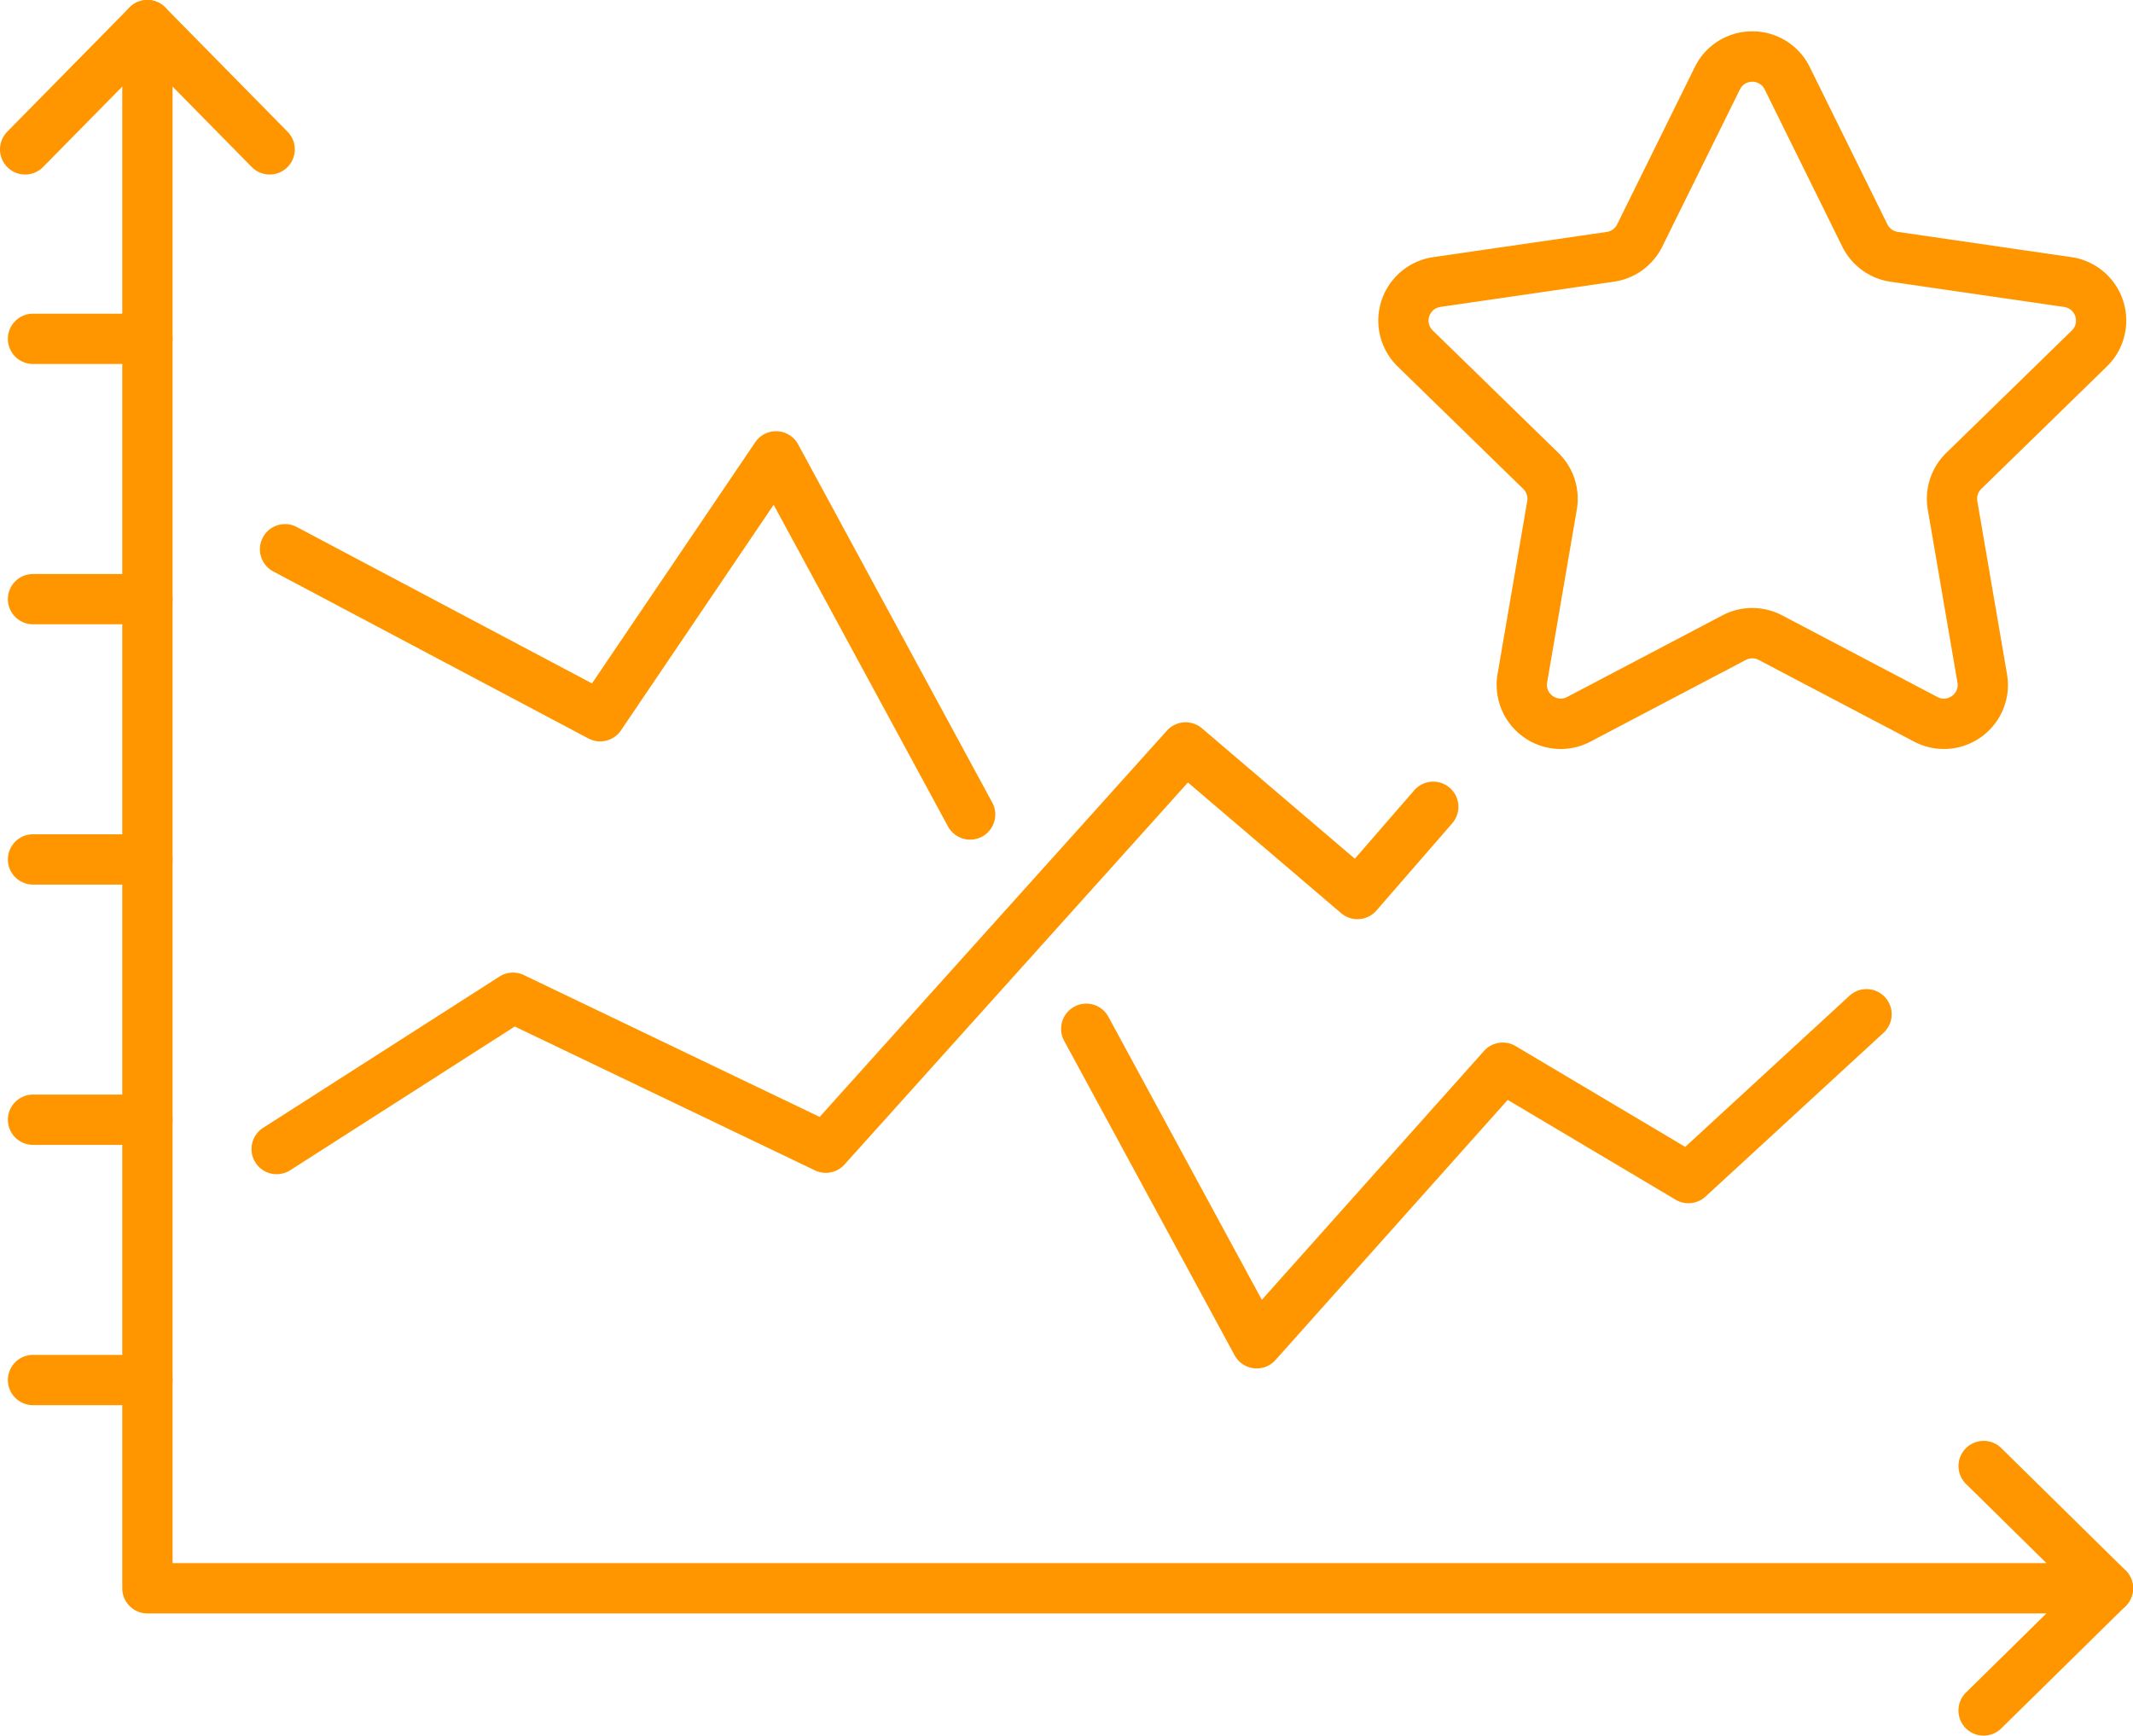
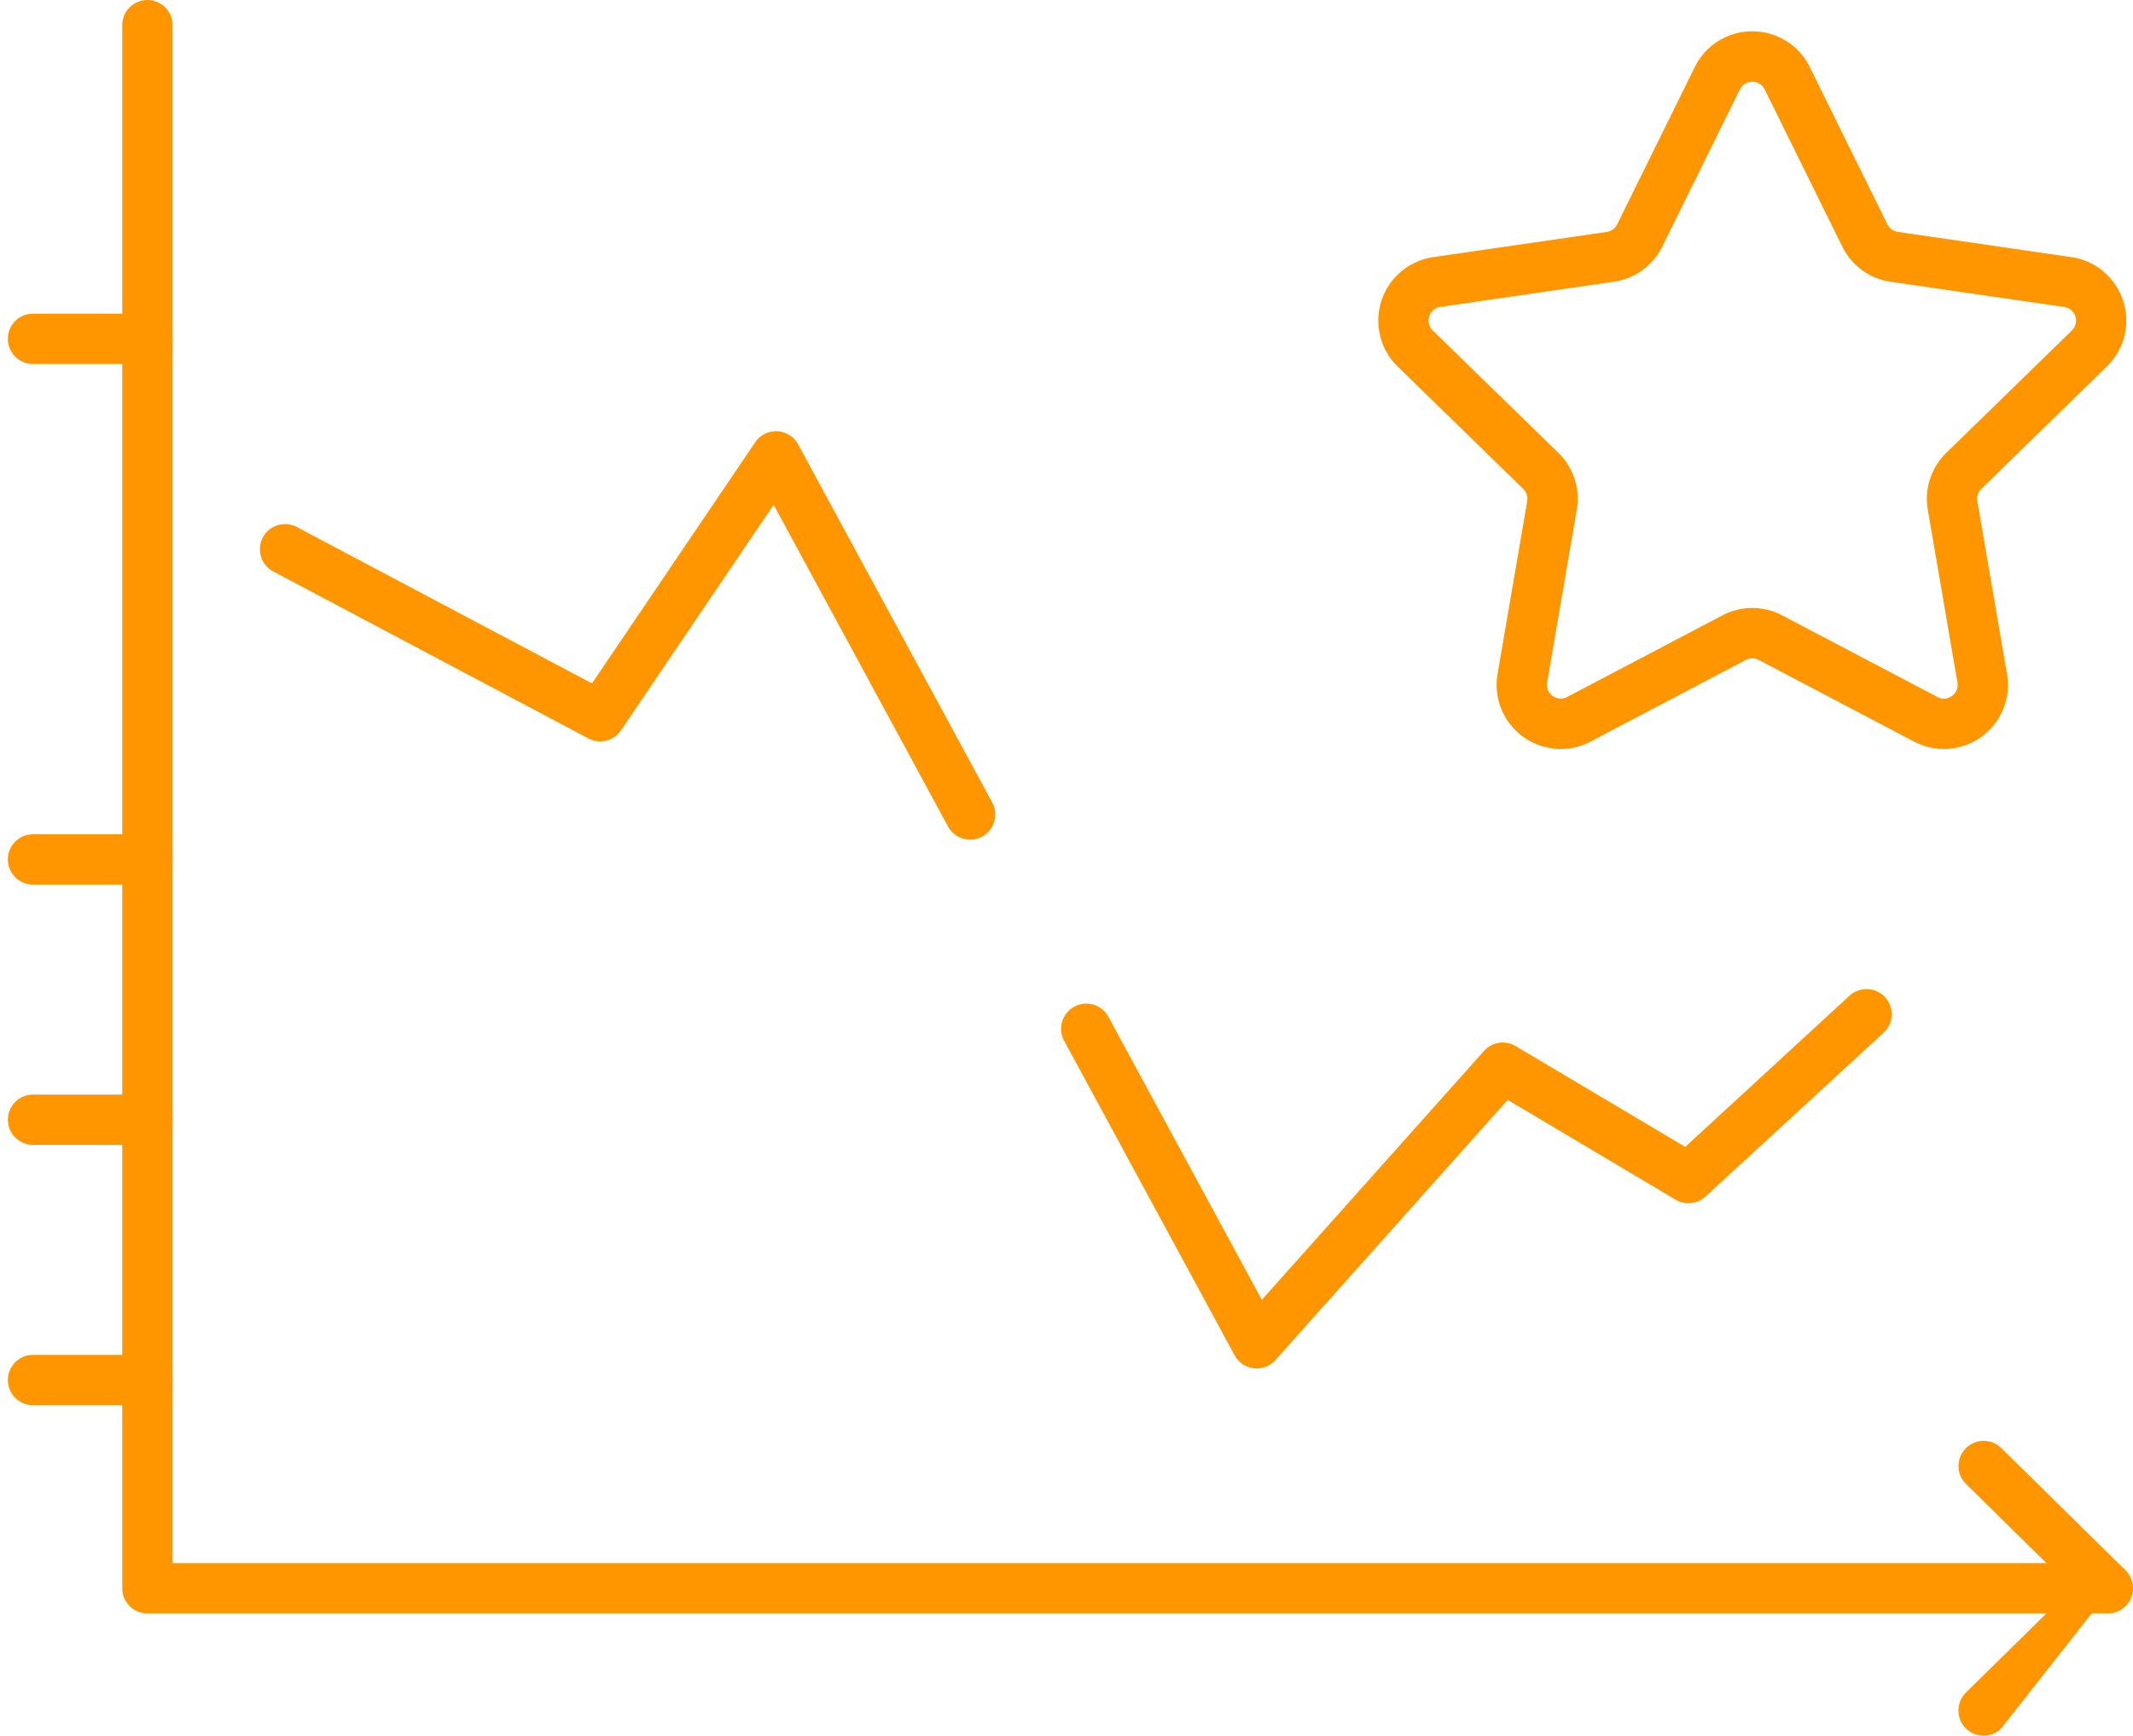
<svg xmlns="http://www.w3.org/2000/svg" width="212.004" height="172.538" viewBox="0 0 212.004 172.538">
  <g id="Group_17950" data-name="Group 17950" transform="translate(2.5 2.5)">
    <path id="Path_15759" data-name="Path 15759" d="M232.858,452.578l23.49-15.039,31.093,14.9,35.765-39.8,17.078,14.571,7.534-8.67" transform="translate(-207.86 -340.855)" fill="rgba(0,0,0,0)" />
-     <path id="Path_15759_-_Outline" data-name="Path 15759 - Outline" d="M232.86,455.078a2.5,2.5,0,0,1-1.35-4.606L255,435.434a2.5,2.5,0,0,1,2.429-.149l29.4,14.1,34.514-38.4a2.5,2.5,0,0,1,3.482-.231l15.193,12.963,5.909-6.8a2.5,2.5,0,1,1,3.774,3.28l-7.534,8.67a2.5,2.5,0,0,1-3.51.262l-15.225-12.99L289.3,454.115a2.5,2.5,0,0,1-2.94.583l-29.838-14.3-22.317,14.288A2.488,2.488,0,0,1,232.86,455.078Z" transform="translate(-207.86 -340.855)" fill="#ff9600" />
    <path id="Path_15760" data-name="Path 15760" d="M302.67,388.629l-19.29-35.6L265.9,378.863l-31.318-16.6" transform="translate(-208.747 -310.164)" fill="rgba(0,0,0,0)" />
    <path id="Path_15760_-_Outline" data-name="Path 15760 - Outline" d="M302.672,391.13a2.5,2.5,0,0,1-2.2-1.309l-17.329-31.977-15.174,22.421a2.5,2.5,0,0,1-3.241.808l-31.318-16.6a2.5,2.5,0,0,1,2.342-4.418L265.086,375.6l16.223-23.971a2.5,2.5,0,0,1,4.268.21l19.29,35.6a2.5,2.5,0,0,1-2.2,3.692Z" transform="translate(-208.747 -310.164)" fill="#ff9600" />
    <path id="Path_15761" data-name="Path 15761" d="M476.268,467.333l-17.7,16.285-18.458-10.972-24.452,27.394L398.719,468.78" transform="translate(-293.251 -369.009)" fill="rgba(0,0,0,0)" />
    <path id="Path_15761_-_Outline" data-name="Path 15761 - Outline" d="M415.661,502.541a2.5,2.5,0,0,1-2.2-1.309l-16.941-31.261a2.5,2.5,0,1,1,4.4-2.382l15.247,28.134,22.083-24.741a2.5,2.5,0,0,1,3.142-.484l16.858,10.02,16.327-15.024a2.5,2.5,0,0,1,3.386,3.679l-17.7,16.285a2.5,2.5,0,0,1-2.97.309l-16.688-9.919-23.08,25.858A2.5,2.5,0,0,1,415.661,502.541Z" transform="translate(-293.251 -369.009)" fill="#ff9600" />
    <path id="Path_15762" data-name="Path 15762" d="M206.38,264.675V420.06H401.233" transform="translate(-194.228 -264.674)" fill="rgba(0,0,0,0)" />
    <path id="Path_15762_-_Outline" data-name="Path 15762 - Outline" d="M401.233,422.56H206.38a2.5,2.5,0,0,1-2.5-2.5V264.675a2.5,2.5,0,0,1,5,0V417.56H401.233a2.5,2.5,0,0,1,0,5Z" transform="translate(-194.228 -264.674)" fill="#ff9600" />
-     <path id="Path_15763" data-name="Path 15763" d="M205.637,277.022l-12.152-12.348-12.152,12.348" transform="translate(-181.333 -264.673)" fill="rgba(0,0,0,0)" />
-     <path id="Path_15763_-_Outline" data-name="Path 15763 - Outline" d="M205.637,279.522a2.492,2.492,0,0,1-1.782-.746l-10.37-10.537-10.37,10.537a2.5,2.5,0,1,1-3.564-3.507L191.7,262.92a2.5,2.5,0,0,1,3.564,0l12.152,12.348a2.5,2.5,0,0,1-1.782,4.254Z" transform="translate(-181.333 -264.673)" fill="#ff9600" />
    <path id="Path_15764" data-name="Path 15764" d="M582.549,584.2,594.9,572.051,582.549,559.9" transform="translate(-387.893 -416.665)" fill="rgba(0,0,0,0)" />
-     <path id="Path_15764_-_Outline" data-name="Path 15764 - Outline" d="M582.549,586.7a2.5,2.5,0,0,1-1.754-4.282l10.537-10.37L580.8,561.681a2.5,2.5,0,1,1,3.507-3.564l12.348,12.152a2.5,2.5,0,0,1,0,3.564L584.3,585.985A2.492,2.492,0,0,1,582.549,586.7Z" transform="translate(-387.893 -416.665)" fill="#ff9600" />
+     <path id="Path_15764_-_Outline" data-name="Path 15764 - Outline" d="M582.549,586.7a2.5,2.5,0,0,1-1.754-4.282l10.537-10.37L580.8,561.681a2.5,2.5,0,1,1,3.507-3.564l12.348,12.152L584.3,585.985A2.492,2.492,0,0,1,582.549,586.7Z" transform="translate(-387.893 -416.665)" fill="#ff9600" />
    <path id="Line_42" data-name="Line 42" d="M11.368,2.5H0A2.5,2.5,0,0,1-2.5,0,2.5,2.5,0,0,1,0-2.5H11.368a2.5,2.5,0,0,1,2.5,2.5A2.5,2.5,0,0,1,11.368,2.5Z" transform="translate(0.784 134.685)" fill="#ff9600" />
    <path id="Line_43" data-name="Line 43" d="M11.368,2.5H0A2.5,2.5,0,0,1-2.5,0,2.5,2.5,0,0,1,0-2.5H11.368a2.5,2.5,0,0,1,2.5,2.5A2.5,2.5,0,0,1,11.368,2.5Z" transform="translate(0.784 108.81)" fill="#ff9600" />
    <path id="Line_44" data-name="Line 44" d="M11.368,2.5H0A2.5,2.5,0,0,1-2.5,0,2.5,2.5,0,0,1,0-2.5H11.368a2.5,2.5,0,0,1,2.5,2.5A2.5,2.5,0,0,1,11.368,2.5Z" transform="translate(0.784 82.934)" fill="#ff9600" />
-     <path id="Line_45" data-name="Line 45" d="M11.368,2.5H0A2.5,2.5,0,0,1-2.5,0,2.5,2.5,0,0,1,0-2.5H11.368a2.5,2.5,0,0,1,2.5,2.5A2.5,2.5,0,0,1,11.368,2.5Z" transform="translate(0.784 57.059)" fill="#ff9600" />
    <path id="Line_46" data-name="Line 46" d="M11.368,2.5H0A2.5,2.5,0,0,1-2.5,0,2.5,2.5,0,0,1,0-2.5H11.368a2.5,2.5,0,0,1,2.5,2.5A2.5,2.5,0,0,1,11.368,2.5Z" transform="translate(0.784 31.183)" fill="#ff9600" />
    <path id="Path_15765" data-name="Path 15765" d="M501.834,273.261l7.715,15.632a3.873,3.873,0,0,0,2.916,2.119l17.25,2.507a3.873,3.873,0,0,1,2.146,6.606l-12.483,12.168a3.874,3.874,0,0,0-1.114,3.428l2.947,17.181a3.873,3.873,0,0,1-5.62,4.083l-15.43-8.112a3.874,3.874,0,0,0-3.6,0l-15.43,8.112a3.873,3.873,0,0,1-5.62-4.083l2.947-17.181a3.872,3.872,0,0,0-1.114-3.428l-12.483-12.168a3.873,3.873,0,0,1,2.147-6.606l17.25-2.507a3.873,3.873,0,0,0,2.916-2.119l7.715-15.632A3.873,3.873,0,0,1,501.834,273.261Z" transform="translate(-326.698 -267.983)" fill="rgba(0,0,0,0)" />
    <path id="Path_15765_-_Outline" data-name="Path 15765 - Outline" d="M498.361,268.6a6.333,6.333,0,0,1,5.715,3.552l7.715,15.632a1.373,1.373,0,0,0,1.034.751l17.25,2.507a6.373,6.373,0,0,1,3.532,10.871l-12.483,12.168a1.373,1.373,0,0,0-.395,1.215l2.947,17.181a6.363,6.363,0,0,1-9.247,6.719L499,331.086a1.374,1.374,0,0,0-1.278,0l-15.43,8.112a6.317,6.317,0,0,1-2.966.741,6.38,6.38,0,0,1-6.281-7.459l2.947-17.181a1.373,1.373,0,0,0-.395-1.215l-12.483-12.168a6.373,6.373,0,0,1,3.533-10.87l17.25-2.507a1.372,1.372,0,0,0,1.034-.751l7.715-15.633A6.334,6.334,0,0,1,498.361,268.6ZM517.4,334.938a1.416,1.416,0,0,0,1.064-.51,1.314,1.314,0,0,0,.289-1.1l-2.947-17.18a6.373,6.373,0,0,1,1.833-5.641l12.483-12.168a1.373,1.373,0,0,0-.761-2.342l-17.251-2.507a6.373,6.373,0,0,1-4.8-3.486l-7.715-15.632a1.373,1.373,0,0,0-2.463,0L489.415,290a6.371,6.371,0,0,1-4.8,3.486l-17.251,2.507a1.373,1.373,0,0,0-.761,2.342L479.087,310.5a6.371,6.371,0,0,1,1.833,5.641l-2.947,17.181a1.314,1.314,0,0,0,.289,1.1,1.416,1.416,0,0,0,1.064.51,1.368,1.368,0,0,0,.64-.166l15.43-8.112a6.374,6.374,0,0,1,5.931,0l15.43,8.112A1.367,1.367,0,0,0,517.4,334.938Z" transform="translate(-326.698 -267.983)" fill="#ff9600" />
  </g>
</svg>